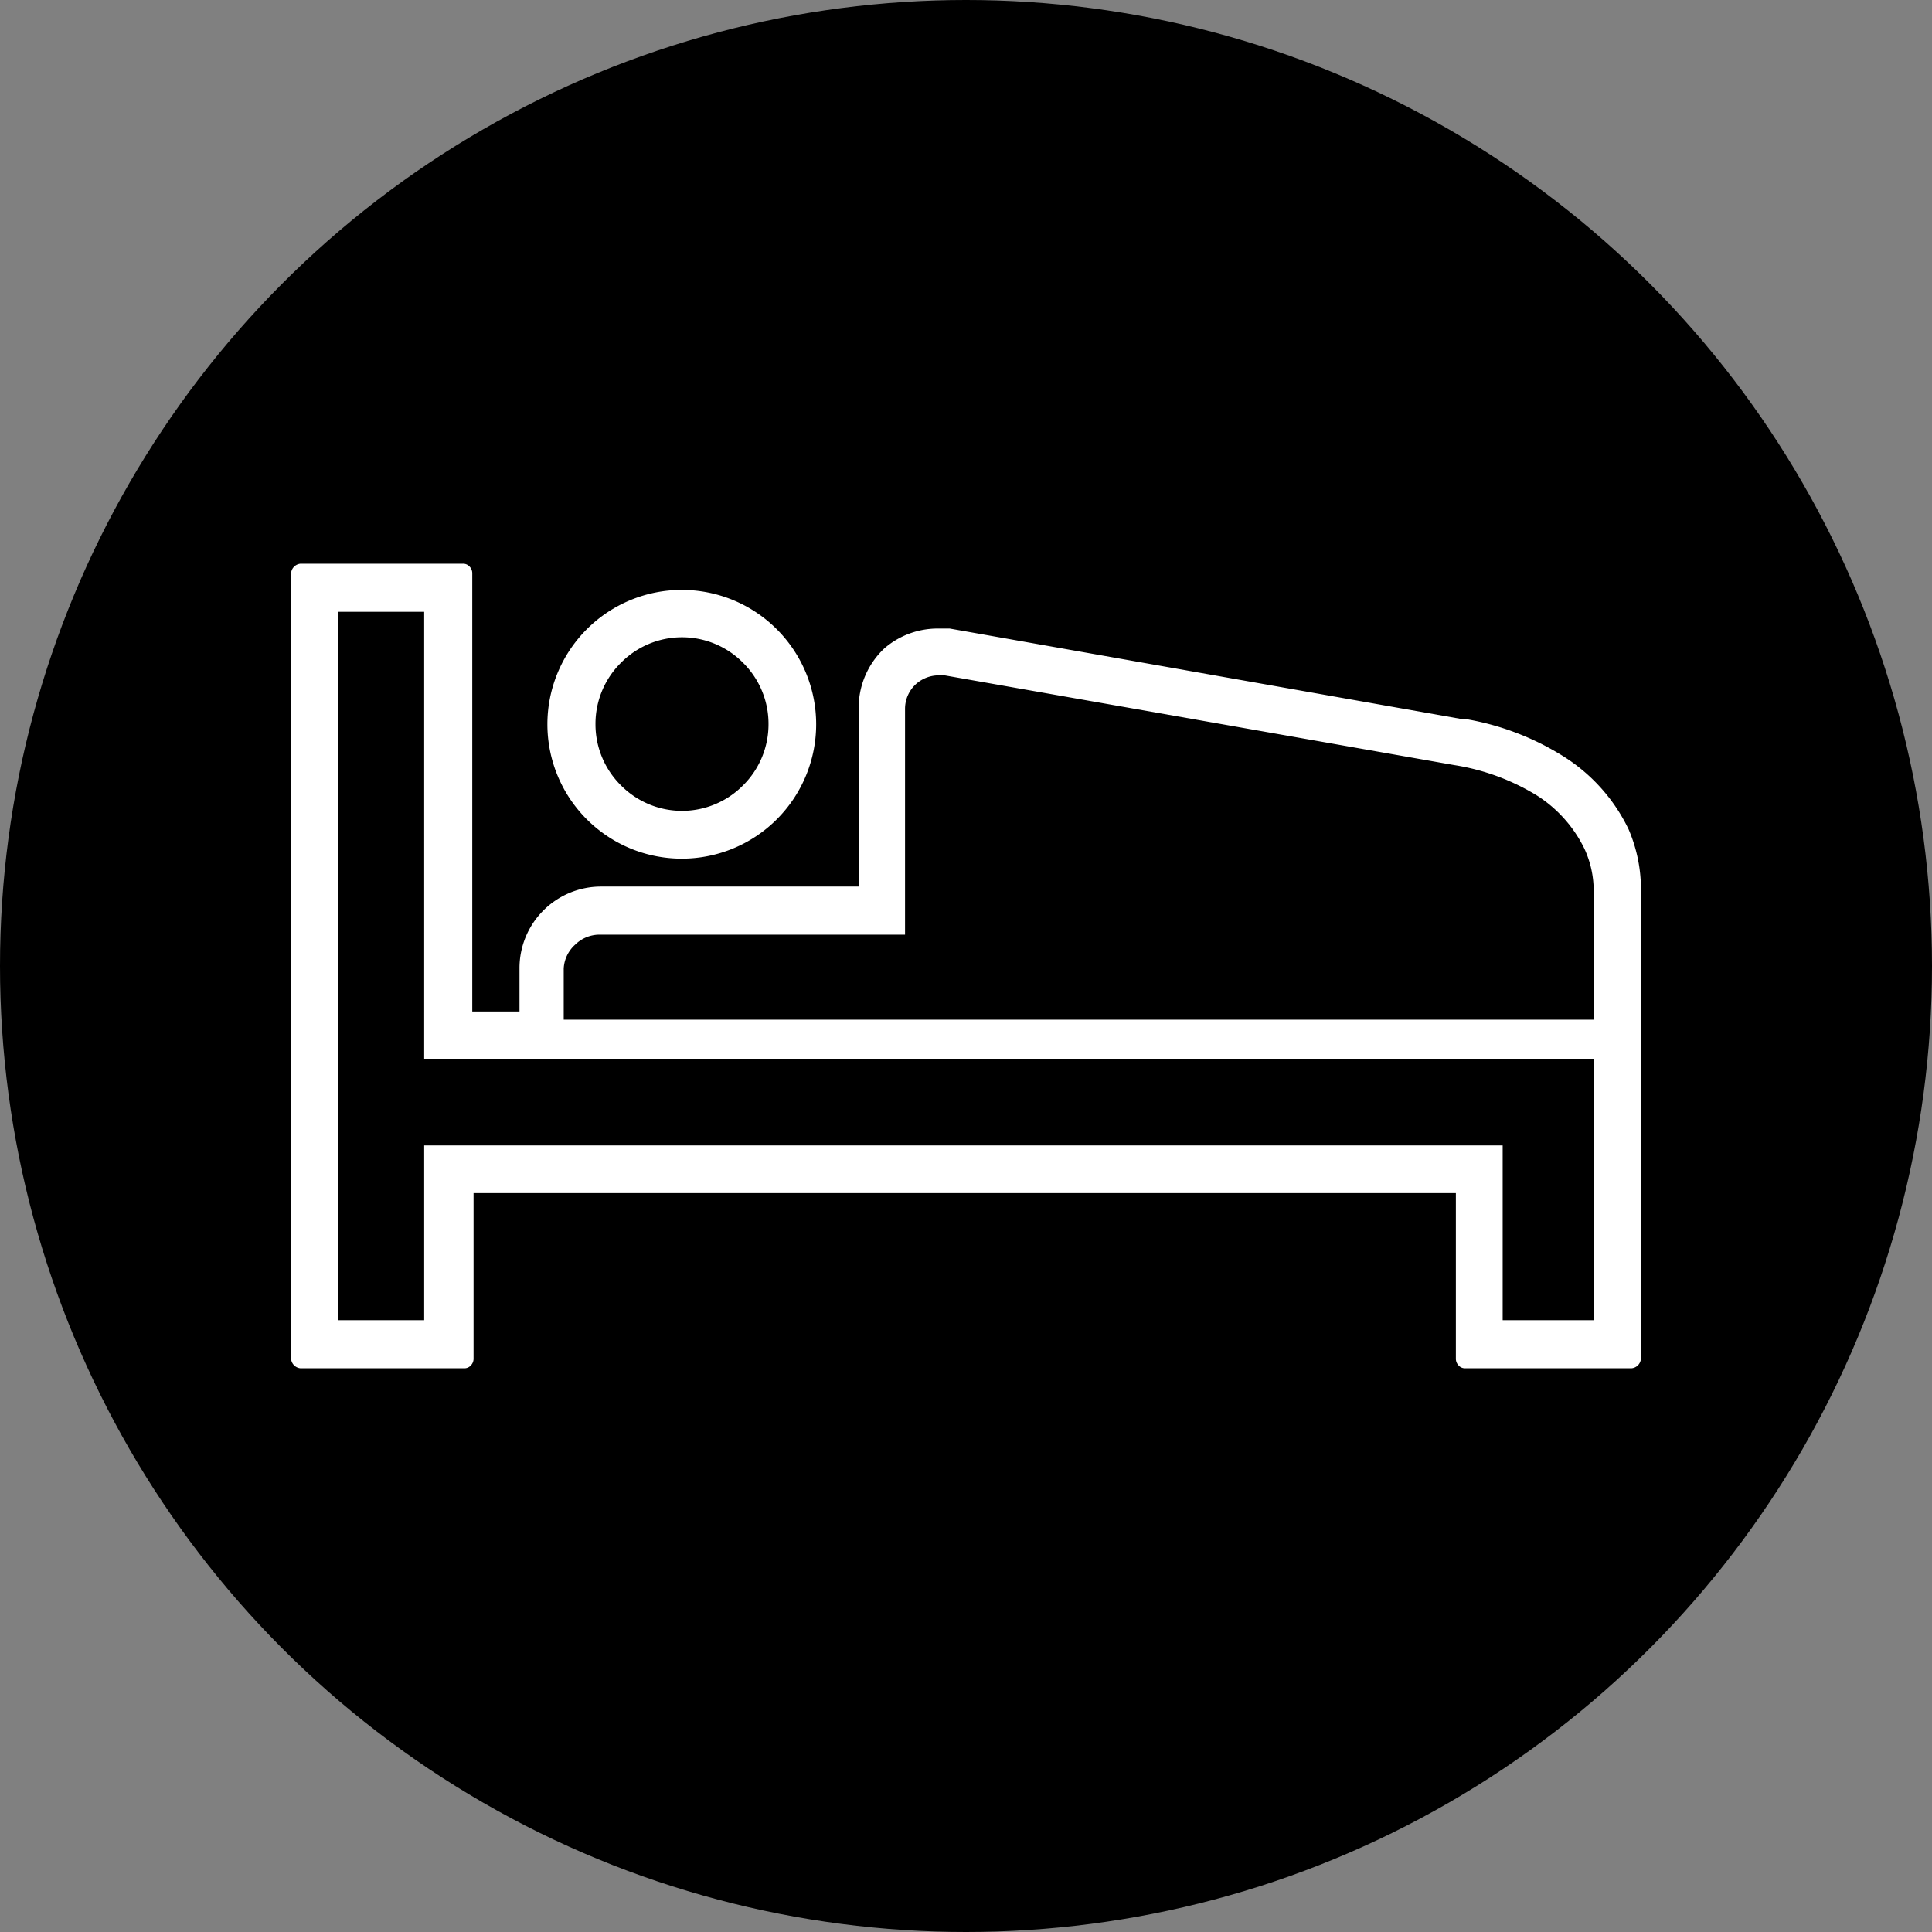
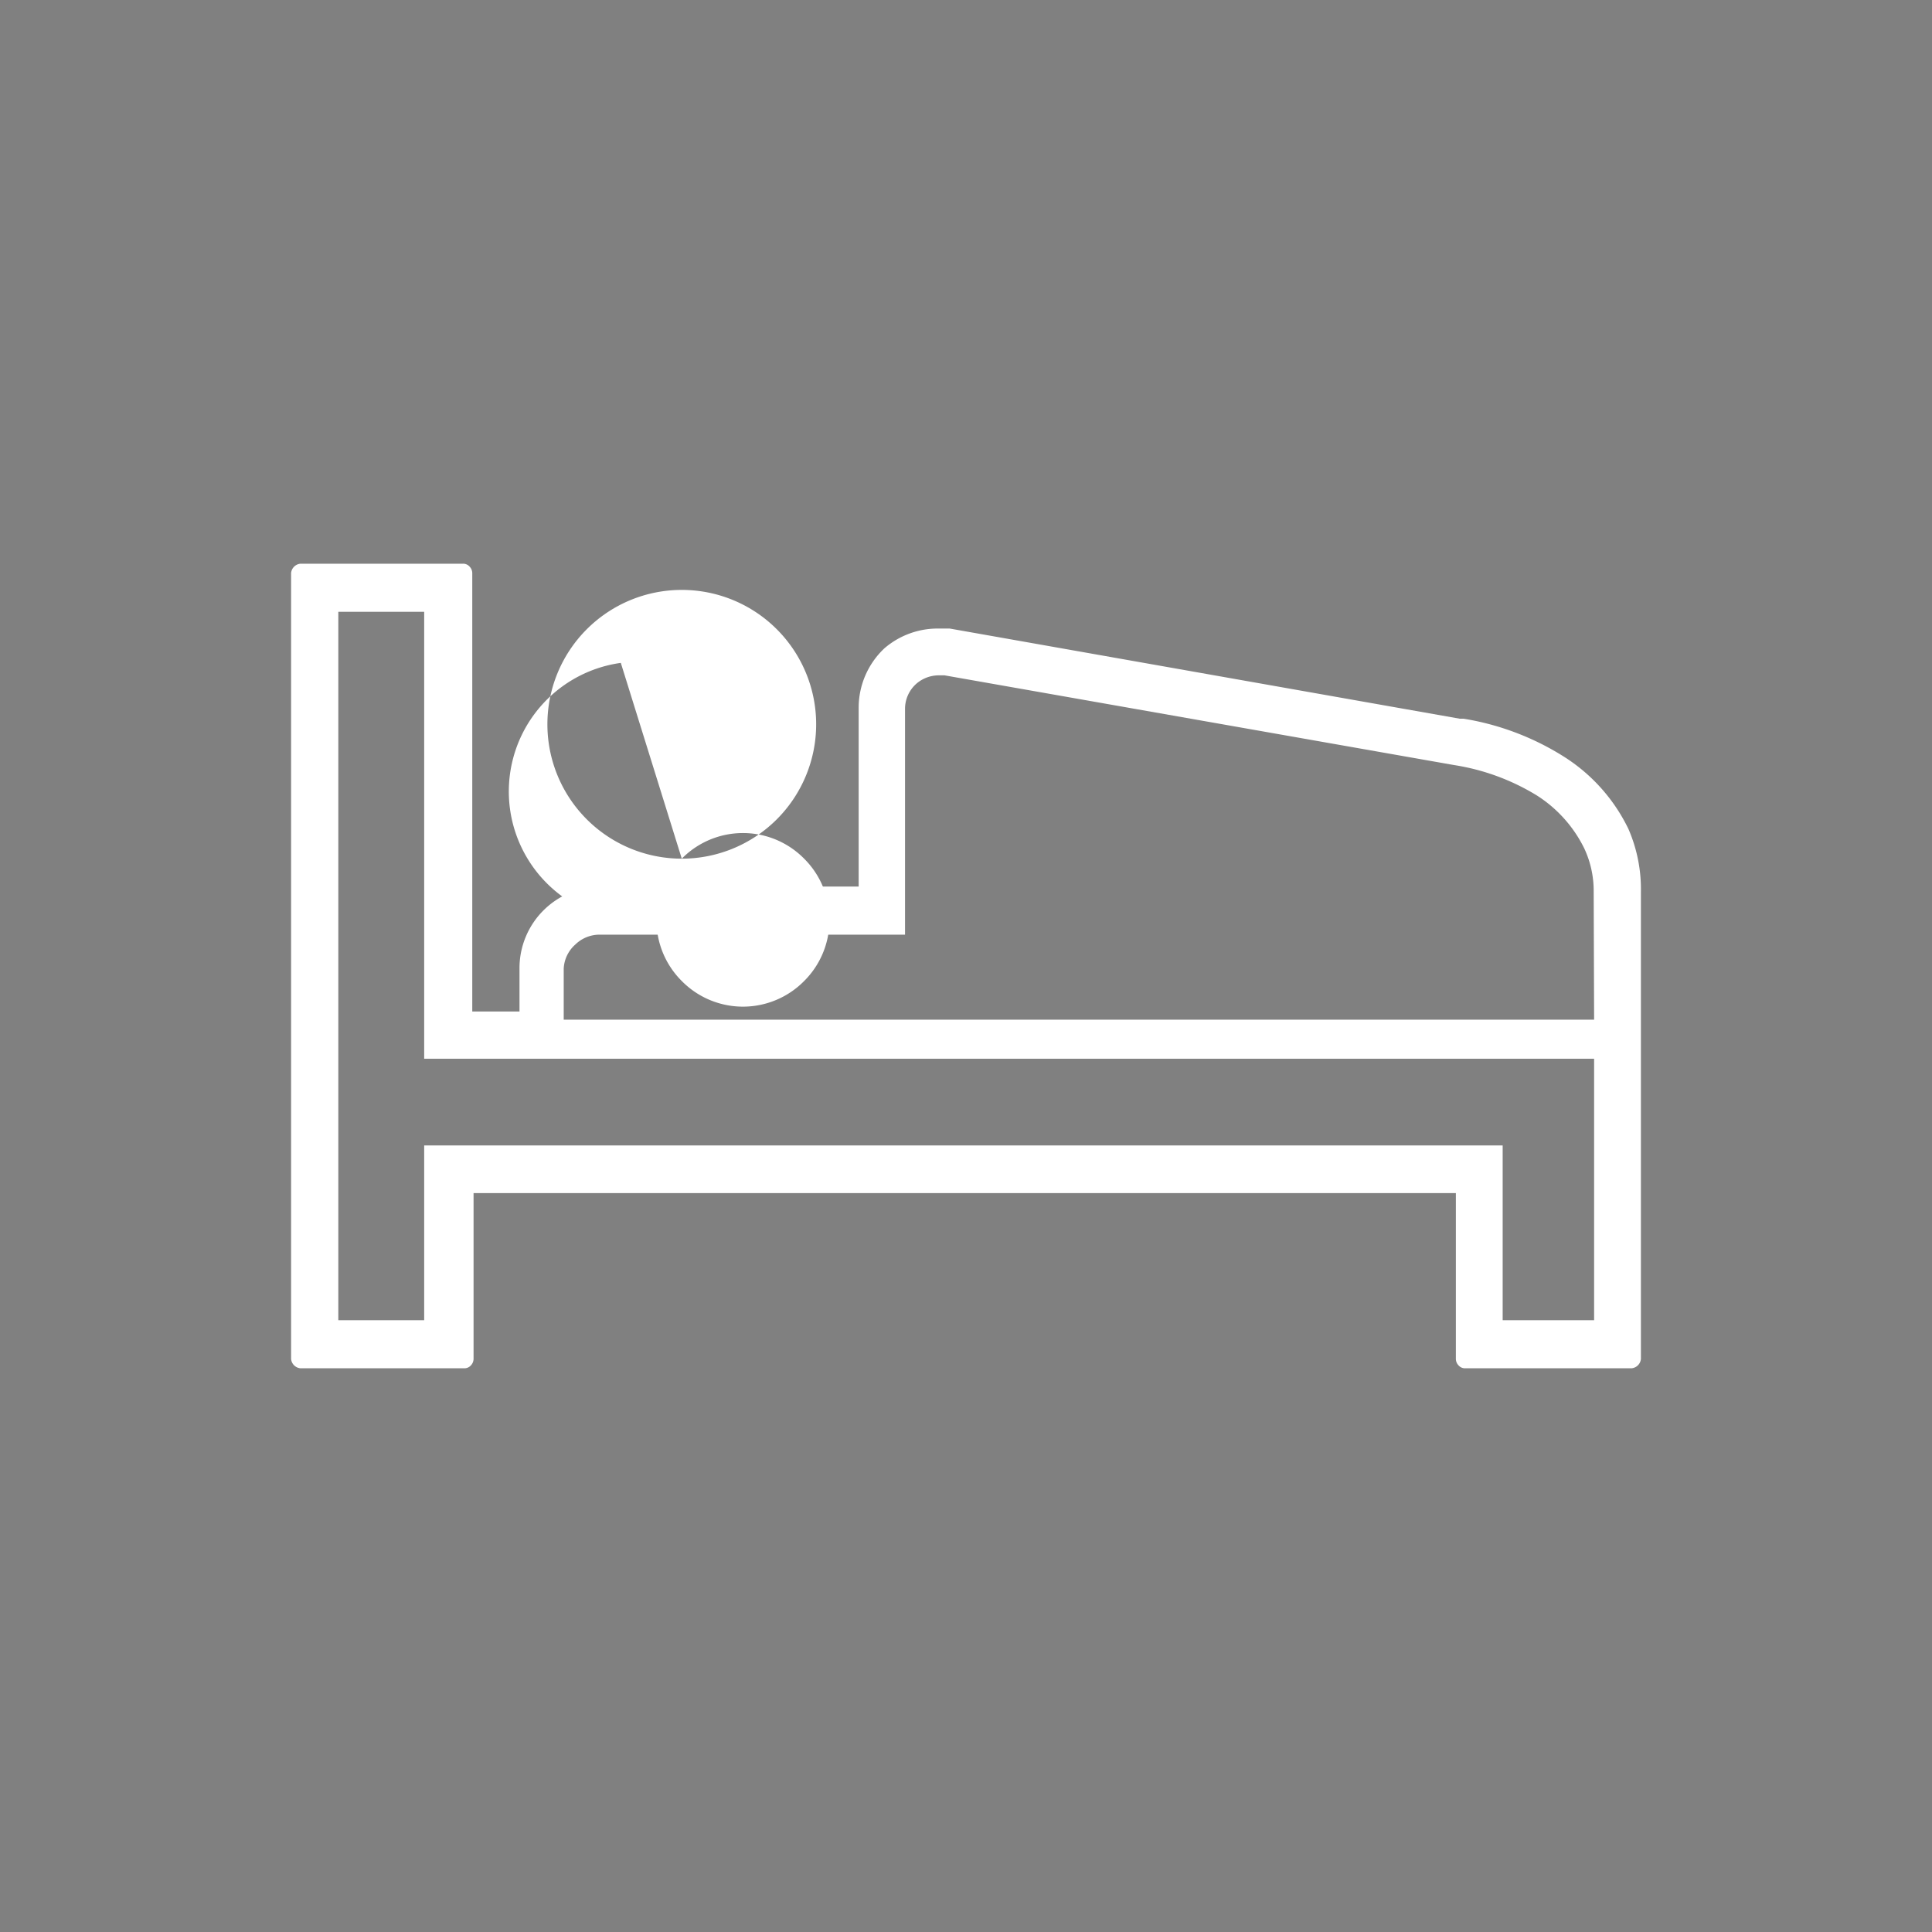
<svg xmlns="http://www.w3.org/2000/svg" width="45" height="45" viewBox="0 0 45 45">
  <rect x="0" y="0" width="45" height="45" fill="#808080" stroke="none" />
  <defs>
    <style>.a{fill:#fff;}</style>
  </defs>
-   <circle cx="22.5" cy="22.5" r="22.5" />
-   <path class="a" d="M15.88,20a3.13,3.13,0,1,0-3.13-3.13A3.13,3.13,0,0,0,15.88,20Zm-1.42-4.56h0a2,2,0,0,1,2.85,0h0a2,2,0,0,1,.59,1.43,2,2,0,0,1-.59,1.42h0a2,2,0,0,1-2.85,0h0a2,2,0,0,1-.59-1.42A2,2,0,0,1,14.46,15.44Z" />
+   <path class="a" d="M15.88,20a3.13,3.13,0,1,0-3.13-3.13A3.13,3.13,0,0,0,15.88,20Zh0a2,2,0,0,1,2.85,0h0a2,2,0,0,1,.59,1.43,2,2,0,0,1-.59,1.42h0a2,2,0,0,1-2.85,0h0a2,2,0,0,1-.59-1.42A2,2,0,0,1,14.46,15.44Z" />
  <path class="a" d="M37.93,19.31h0a4.1,4.1,0,0,0-1.51-1.69,6.25,6.25,0,0,0-2.33-.88H34l-11.88-2.1h0l-.28,0a1.9,1.9,0,0,0-1.24.46h0A1.9,1.9,0,0,0,20,16.51h0v4.14H14a1.9,1.9,0,0,0-1.9,1.91v1H11V13.35a.22.22,0,0,0-.06-.15.2.2,0,0,0-.16-.07H7a.24.24,0,0,0-.22.22v18.3a.24.24,0,0,0,.22.22h3.81a.2.2,0,0,0,.16-.07.22.22,0,0,0,.06-.15V27.79H33.91v3.86a.22.22,0,0,0,.06.15.2.2,0,0,0,.16.07H38a.24.24,0,0,0,.22-.22V20.77A3.52,3.52,0,0,0,37.93,19.31Zm-.8,11.44H35V26.68H9.88v4.07h-2V14.25h2V24.66H37.13Zm0-7h-24V22.56A.8.8,0,0,1,13.4,22a.81.81,0,0,1,.56-.23h7.12V16.51a.78.78,0,0,1,.27-.59.8.8,0,0,1,.51-.19H22l11.87,2.09h0a5.22,5.22,0,0,1,1.93.71h0a3.06,3.06,0,0,1,1.1,1.23h0a2.33,2.33,0,0,1,.22,1Z" />
</svg>